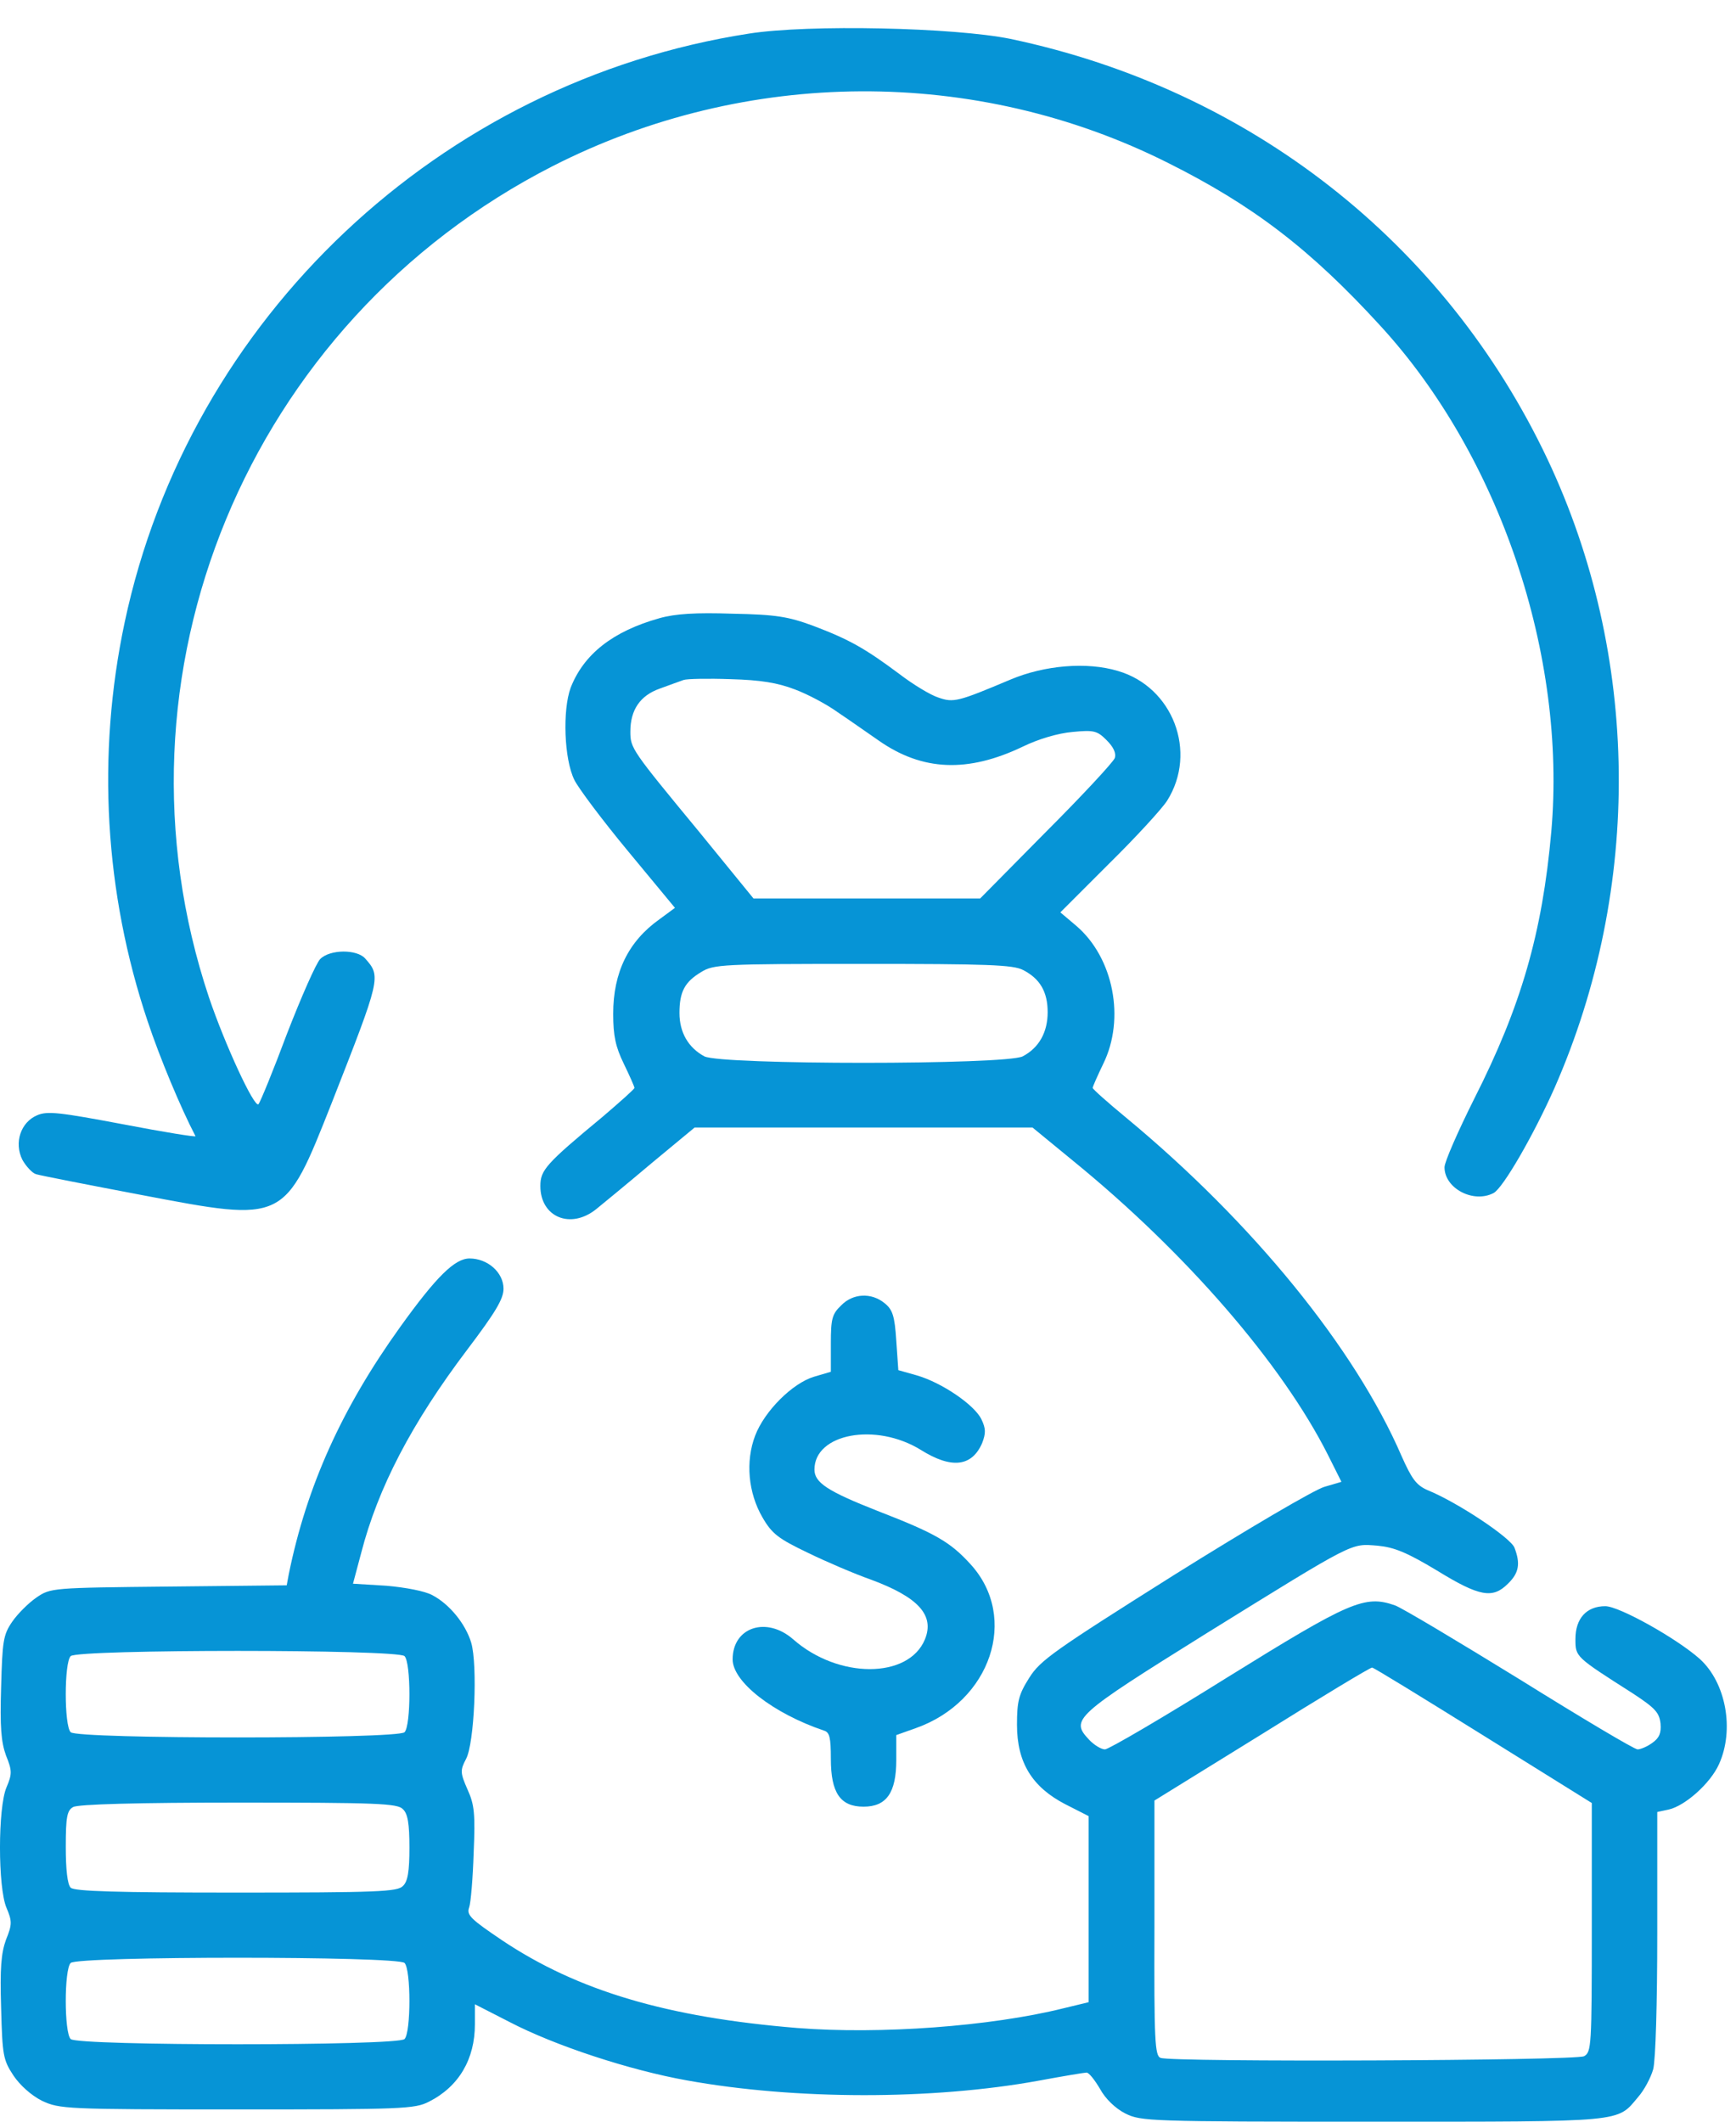
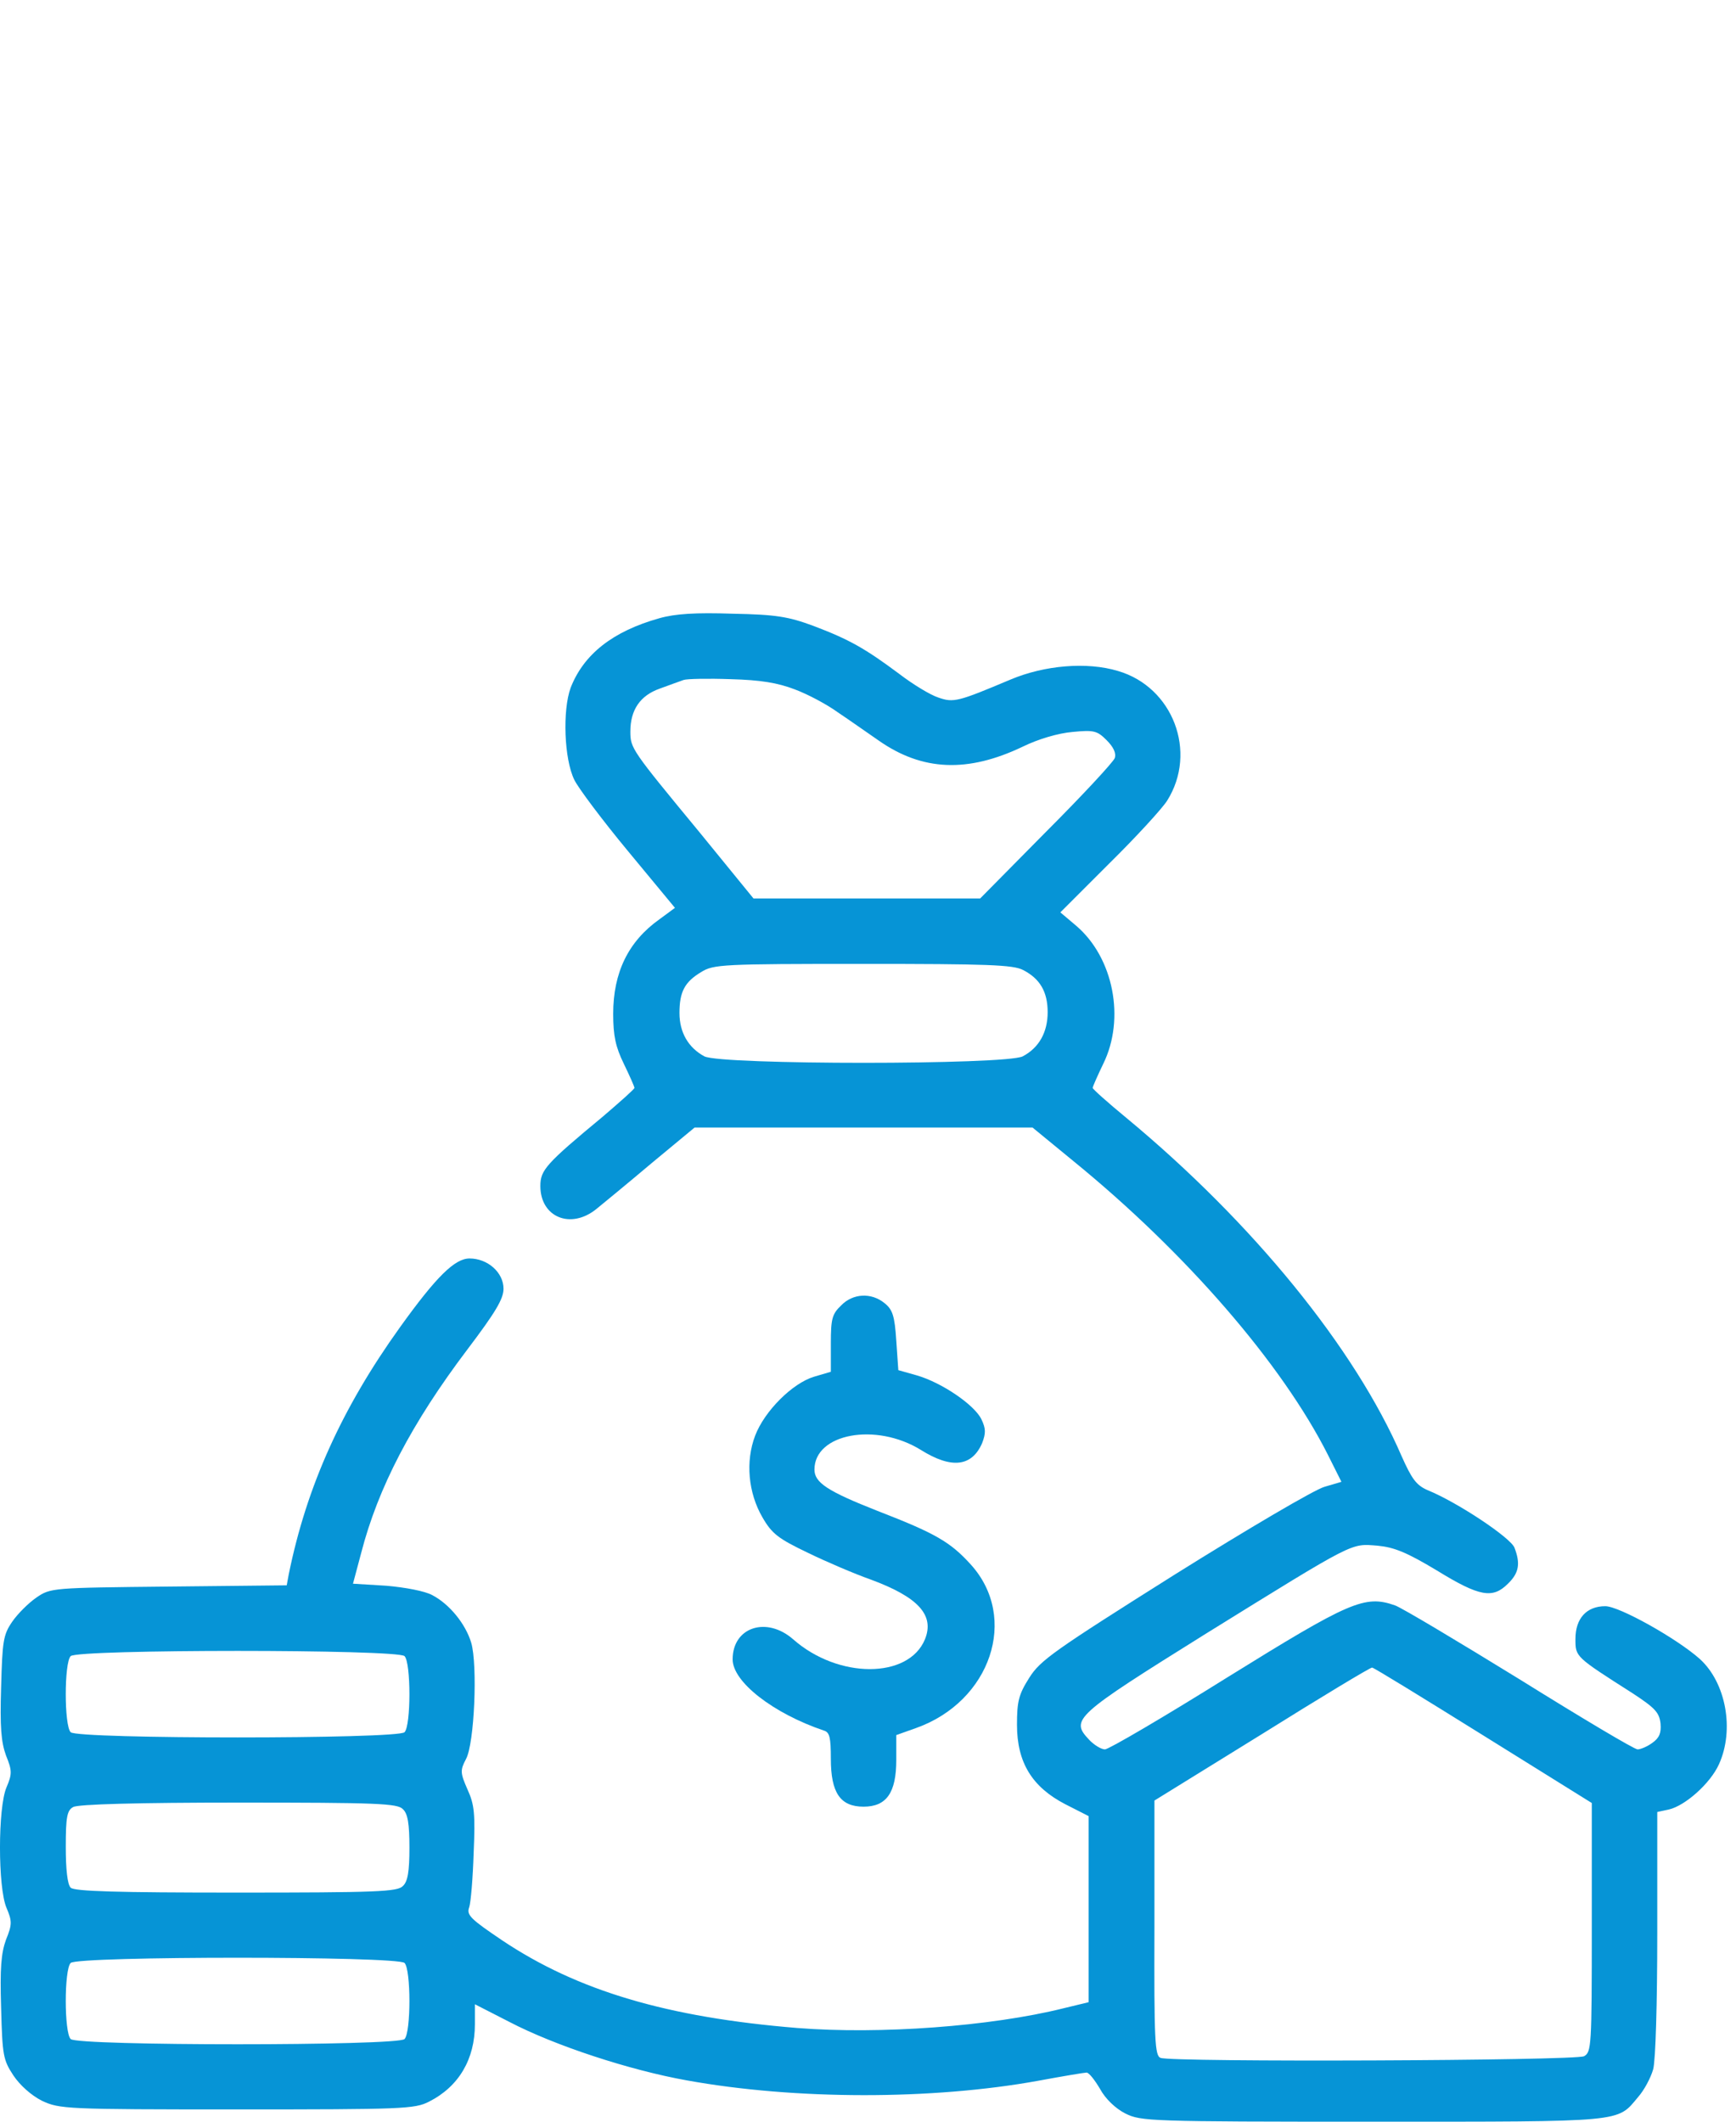
<svg xmlns="http://www.w3.org/2000/svg" width="45" height="55" viewBox="0 0 45 55" fill="none">
-   <path d="M19.415 0.871C11.409 2.111 4.907 8.241 3.232 16.131C2.5 19.578 2.712 23.152 3.826 26.471C4.144 27.426 4.685 28.72 5.067 29.452C5.088 29.483 4.239 29.346 3.189 29.144C1.556 28.837 1.228 28.794 0.962 28.911C0.538 29.091 0.358 29.621 0.581 30.067C0.676 30.236 0.835 30.406 0.931 30.438C1.037 30.47 2.277 30.714 3.677 30.979C7.4 31.689 7.368 31.7 8.598 28.593C9.871 25.347 9.881 25.316 9.468 24.849C9.256 24.605 8.556 24.605 8.301 24.86C8.195 24.966 7.813 25.835 7.442 26.79C7.082 27.755 6.742 28.582 6.7 28.624C6.594 28.73 5.83 27.076 5.417 25.856C2.627 17.51 6.413 8.347 14.325 4.307C19.341 1.751 25.291 1.719 30.275 4.222C32.481 5.325 33.966 6.46 35.779 8.443C38.876 11.815 40.615 16.98 40.212 21.561C39.979 24.191 39.427 26.09 38.218 28.476C37.794 29.324 37.444 30.12 37.444 30.258C37.444 30.809 38.197 31.201 38.717 30.926C38.961 30.798 39.756 29.42 40.297 28.2C42.577 23.004 42.513 16.991 40.117 11.911C37.455 6.279 32.386 2.313 26.192 1.008C24.739 0.712 20.964 0.627 19.415 0.871Z" fill="#0694D6" />
  <path d="M17.093 16.026C15.884 16.365 15.131 16.959 14.792 17.829C14.579 18.412 14.622 19.674 14.887 20.215C14.982 20.416 15.608 21.254 16.276 22.06L17.496 23.534L17.093 23.831C16.287 24.404 15.895 25.21 15.895 26.281C15.895 26.854 15.958 27.14 16.17 27.575C16.319 27.883 16.446 28.169 16.446 28.201C16.446 28.233 16.075 28.561 15.629 28.943C14.145 30.173 14.007 30.332 14.007 30.746C14.007 31.552 14.792 31.881 15.46 31.34C15.629 31.202 16.276 30.672 16.891 30.152L18.005 29.229H22.385H26.765L27.825 30.099C30.752 32.485 33.234 35.359 34.422 37.714L34.772 38.413L34.337 38.541C34.093 38.604 32.343 39.633 30.445 40.821C27.316 42.793 26.966 43.037 26.68 43.493C26.404 43.928 26.362 44.108 26.362 44.713C26.362 45.689 26.754 46.325 27.613 46.77L28.218 47.078V49.485V51.903L27.56 52.062C25.683 52.529 22.809 52.741 20.667 52.571C17.294 52.296 14.972 51.606 13.021 50.302C12.204 49.75 12.087 49.644 12.162 49.443C12.204 49.326 12.257 48.69 12.278 48.032C12.321 47.025 12.299 46.781 12.119 46.389C11.928 45.954 11.928 45.89 12.077 45.604C12.299 45.211 12.384 43.154 12.214 42.581C12.066 42.093 11.652 41.584 11.207 41.351C11.016 41.245 10.507 41.15 10.019 41.107L9.15 41.054L9.362 40.259C9.797 38.572 10.666 36.897 12.119 34.977C12.84 34.023 13.052 33.673 13.052 33.408C13.052 32.984 12.639 32.623 12.172 32.623C11.79 32.623 11.313 33.09 10.369 34.405C8.863 36.505 7.951 38.52 7.485 40.81L7.432 41.096L4.377 41.128C1.344 41.16 1.312 41.16 0.941 41.415C0.74 41.553 0.453 41.839 0.316 42.04C0.082 42.38 0.061 42.55 0.029 43.737C-0.003 44.766 0.029 45.158 0.156 45.508C0.316 45.901 0.316 45.986 0.167 46.336C-0.056 46.866 -0.056 48.923 0.167 49.453C0.316 49.803 0.316 49.888 0.156 50.281C0.029 50.631 -0.003 51.023 0.029 52.052C0.061 53.282 0.082 53.398 0.347 53.801C0.517 54.056 0.814 54.321 1.09 54.459C1.546 54.671 1.694 54.682 6.148 54.682C10.443 54.682 10.751 54.671 11.122 54.48C11.896 54.088 12.31 53.377 12.31 52.476V51.956L13.201 52.412C14.378 53.027 16.319 53.664 17.803 53.929C20.614 54.438 24.166 54.438 26.913 53.939C27.539 53.823 28.112 53.727 28.165 53.727C28.228 53.727 28.377 53.918 28.515 54.151C28.652 54.406 28.918 54.661 29.172 54.788C29.575 54.989 29.787 55 35.588 55C42.163 55 41.909 55.021 42.46 54.364C42.62 54.183 42.789 53.865 42.853 53.642C42.916 53.409 42.959 51.946 42.959 50.111V46.972L43.256 46.908C43.68 46.813 44.338 46.229 44.56 45.731C44.963 44.84 44.741 43.621 44.062 43.005C43.468 42.475 41.973 41.637 41.612 41.637C41.124 41.637 40.838 41.956 40.838 42.486C40.838 42.952 40.827 42.942 42.323 43.896C42.906 44.278 43.012 44.395 43.044 44.681C43.065 44.925 43.012 45.052 42.832 45.179C42.704 45.275 42.524 45.349 42.45 45.349C42.365 45.349 40.997 44.533 39.396 43.536C37.794 42.55 36.341 41.68 36.161 41.616C35.376 41.34 34.994 41.51 31.813 43.483C30.169 44.511 28.737 45.349 28.642 45.349C28.547 45.349 28.356 45.233 28.228 45.095C27.741 44.575 27.846 44.48 31.261 42.348C35.164 39.93 35.005 40.015 35.705 40.068C36.14 40.11 36.458 40.237 37.253 40.715C38.356 41.394 38.696 41.447 39.088 41.054C39.374 40.778 39.417 40.535 39.258 40.121C39.162 39.866 37.784 38.944 36.999 38.626C36.712 38.498 36.596 38.339 36.331 37.745C35.122 34.946 32.47 31.69 29.193 28.975C28.716 28.582 28.324 28.233 28.324 28.201C28.324 28.169 28.451 27.883 28.599 27.575C29.172 26.408 28.865 24.828 27.9 24.001L27.486 23.651L28.759 22.378C29.459 21.689 30.127 20.957 30.254 20.756C31.049 19.494 30.402 17.808 28.981 17.394C28.175 17.15 27.072 17.245 26.192 17.617C24.835 18.189 24.718 18.221 24.326 18.083C24.124 18.02 23.668 17.744 23.308 17.468C22.427 16.811 22.014 16.577 21.091 16.227C20.433 15.983 20.115 15.931 18.991 15.909C18.037 15.877 17.506 15.909 17.093 16.026ZM20.603 17.871C20.943 17.998 21.441 18.264 21.717 18.465C22.003 18.656 22.47 18.985 22.777 19.197C23.912 19.992 25.089 20.035 26.51 19.356C26.924 19.154 27.433 19.006 27.804 18.974C28.356 18.921 28.44 18.942 28.684 19.186C28.865 19.367 28.939 19.526 28.896 19.653C28.854 19.759 28.059 20.618 27.115 21.562L25.407 23.291H22.47H19.532L18.122 21.562C16.372 19.441 16.34 19.398 16.34 18.964C16.34 18.401 16.594 18.03 17.104 17.85C17.358 17.755 17.634 17.659 17.719 17.627C17.803 17.596 18.355 17.585 18.938 17.606C19.723 17.627 20.158 17.701 20.603 17.871ZM26.521 25.146C26.956 25.369 27.157 25.708 27.157 26.239C27.157 26.758 26.934 27.161 26.51 27.384C26.076 27.607 18.694 27.607 18.259 27.384C17.846 27.161 17.613 26.769 17.613 26.26C17.613 25.708 17.75 25.454 18.175 25.199C18.493 24.998 18.737 24.987 22.364 24.987C25.577 24.987 26.266 25.009 26.521 25.146ZM10.486 42.931C10.655 43.101 10.655 44.734 10.486 44.904C10.306 45.084 2.012 45.084 1.832 44.904C1.662 44.734 1.662 43.101 1.832 42.931C2.012 42.751 10.306 42.751 10.486 42.931ZM38.452 44.989L41.262 46.739V49.962C41.262 53.049 41.252 53.197 41.061 53.303C40.838 53.42 30.381 53.462 30.084 53.346C29.936 53.292 29.915 52.9 29.925 49.973V46.675L32.704 44.957C34.231 44.002 35.514 43.228 35.567 43.228C35.609 43.228 36.903 44.024 38.452 44.989ZM10.443 46.898C10.571 47.014 10.613 47.279 10.613 47.895C10.613 48.51 10.571 48.775 10.443 48.891C10.306 49.04 9.765 49.061 6.117 49.061C3.03 49.061 1.927 49.029 1.832 48.934C1.747 48.849 1.705 48.456 1.705 47.873C1.705 47.11 1.737 46.929 1.896 46.844C2.012 46.77 3.592 46.728 6.18 46.728C9.765 46.728 10.306 46.749 10.443 46.898ZM10.486 50.885C10.655 51.055 10.655 52.688 10.486 52.858C10.306 53.038 2.012 53.038 1.832 52.858C1.662 52.688 1.662 51.055 1.832 50.885C2.012 50.705 10.306 50.705 10.486 50.885Z" fill="#0694D6" />
  <path d="M21.802 33.842C21.568 34.065 21.537 34.192 21.537 34.828V35.56L21.102 35.688C20.54 35.857 19.818 36.578 19.575 37.215C19.32 37.883 19.394 38.699 19.765 39.336C20.009 39.76 20.179 39.887 20.932 40.248C21.409 40.481 22.152 40.799 22.576 40.948C23.806 41.404 24.23 41.87 23.976 42.496C23.551 43.525 21.727 43.525 20.561 42.496C19.871 41.892 18.991 42.178 18.991 43.016C18.991 43.599 20.041 44.416 21.356 44.861C21.505 44.903 21.537 45.041 21.537 45.593C21.537 46.473 21.78 46.834 22.385 46.834C22.979 46.834 23.233 46.473 23.233 45.624V44.978L23.742 44.797C25.683 44.108 26.415 41.934 25.163 40.555C24.633 39.972 24.251 39.749 22.745 39.166C21.452 38.657 21.112 38.434 21.112 38.095C21.112 37.162 22.703 36.865 23.87 37.586C24.665 38.084 25.195 38.021 25.46 37.406C25.556 37.151 25.556 37.034 25.439 36.79C25.259 36.419 24.421 35.846 23.774 35.656L23.286 35.518L23.233 34.754C23.191 34.107 23.138 33.948 22.926 33.779C22.586 33.503 22.109 33.524 21.802 33.842Z" fill="#0694D6" />
</svg>